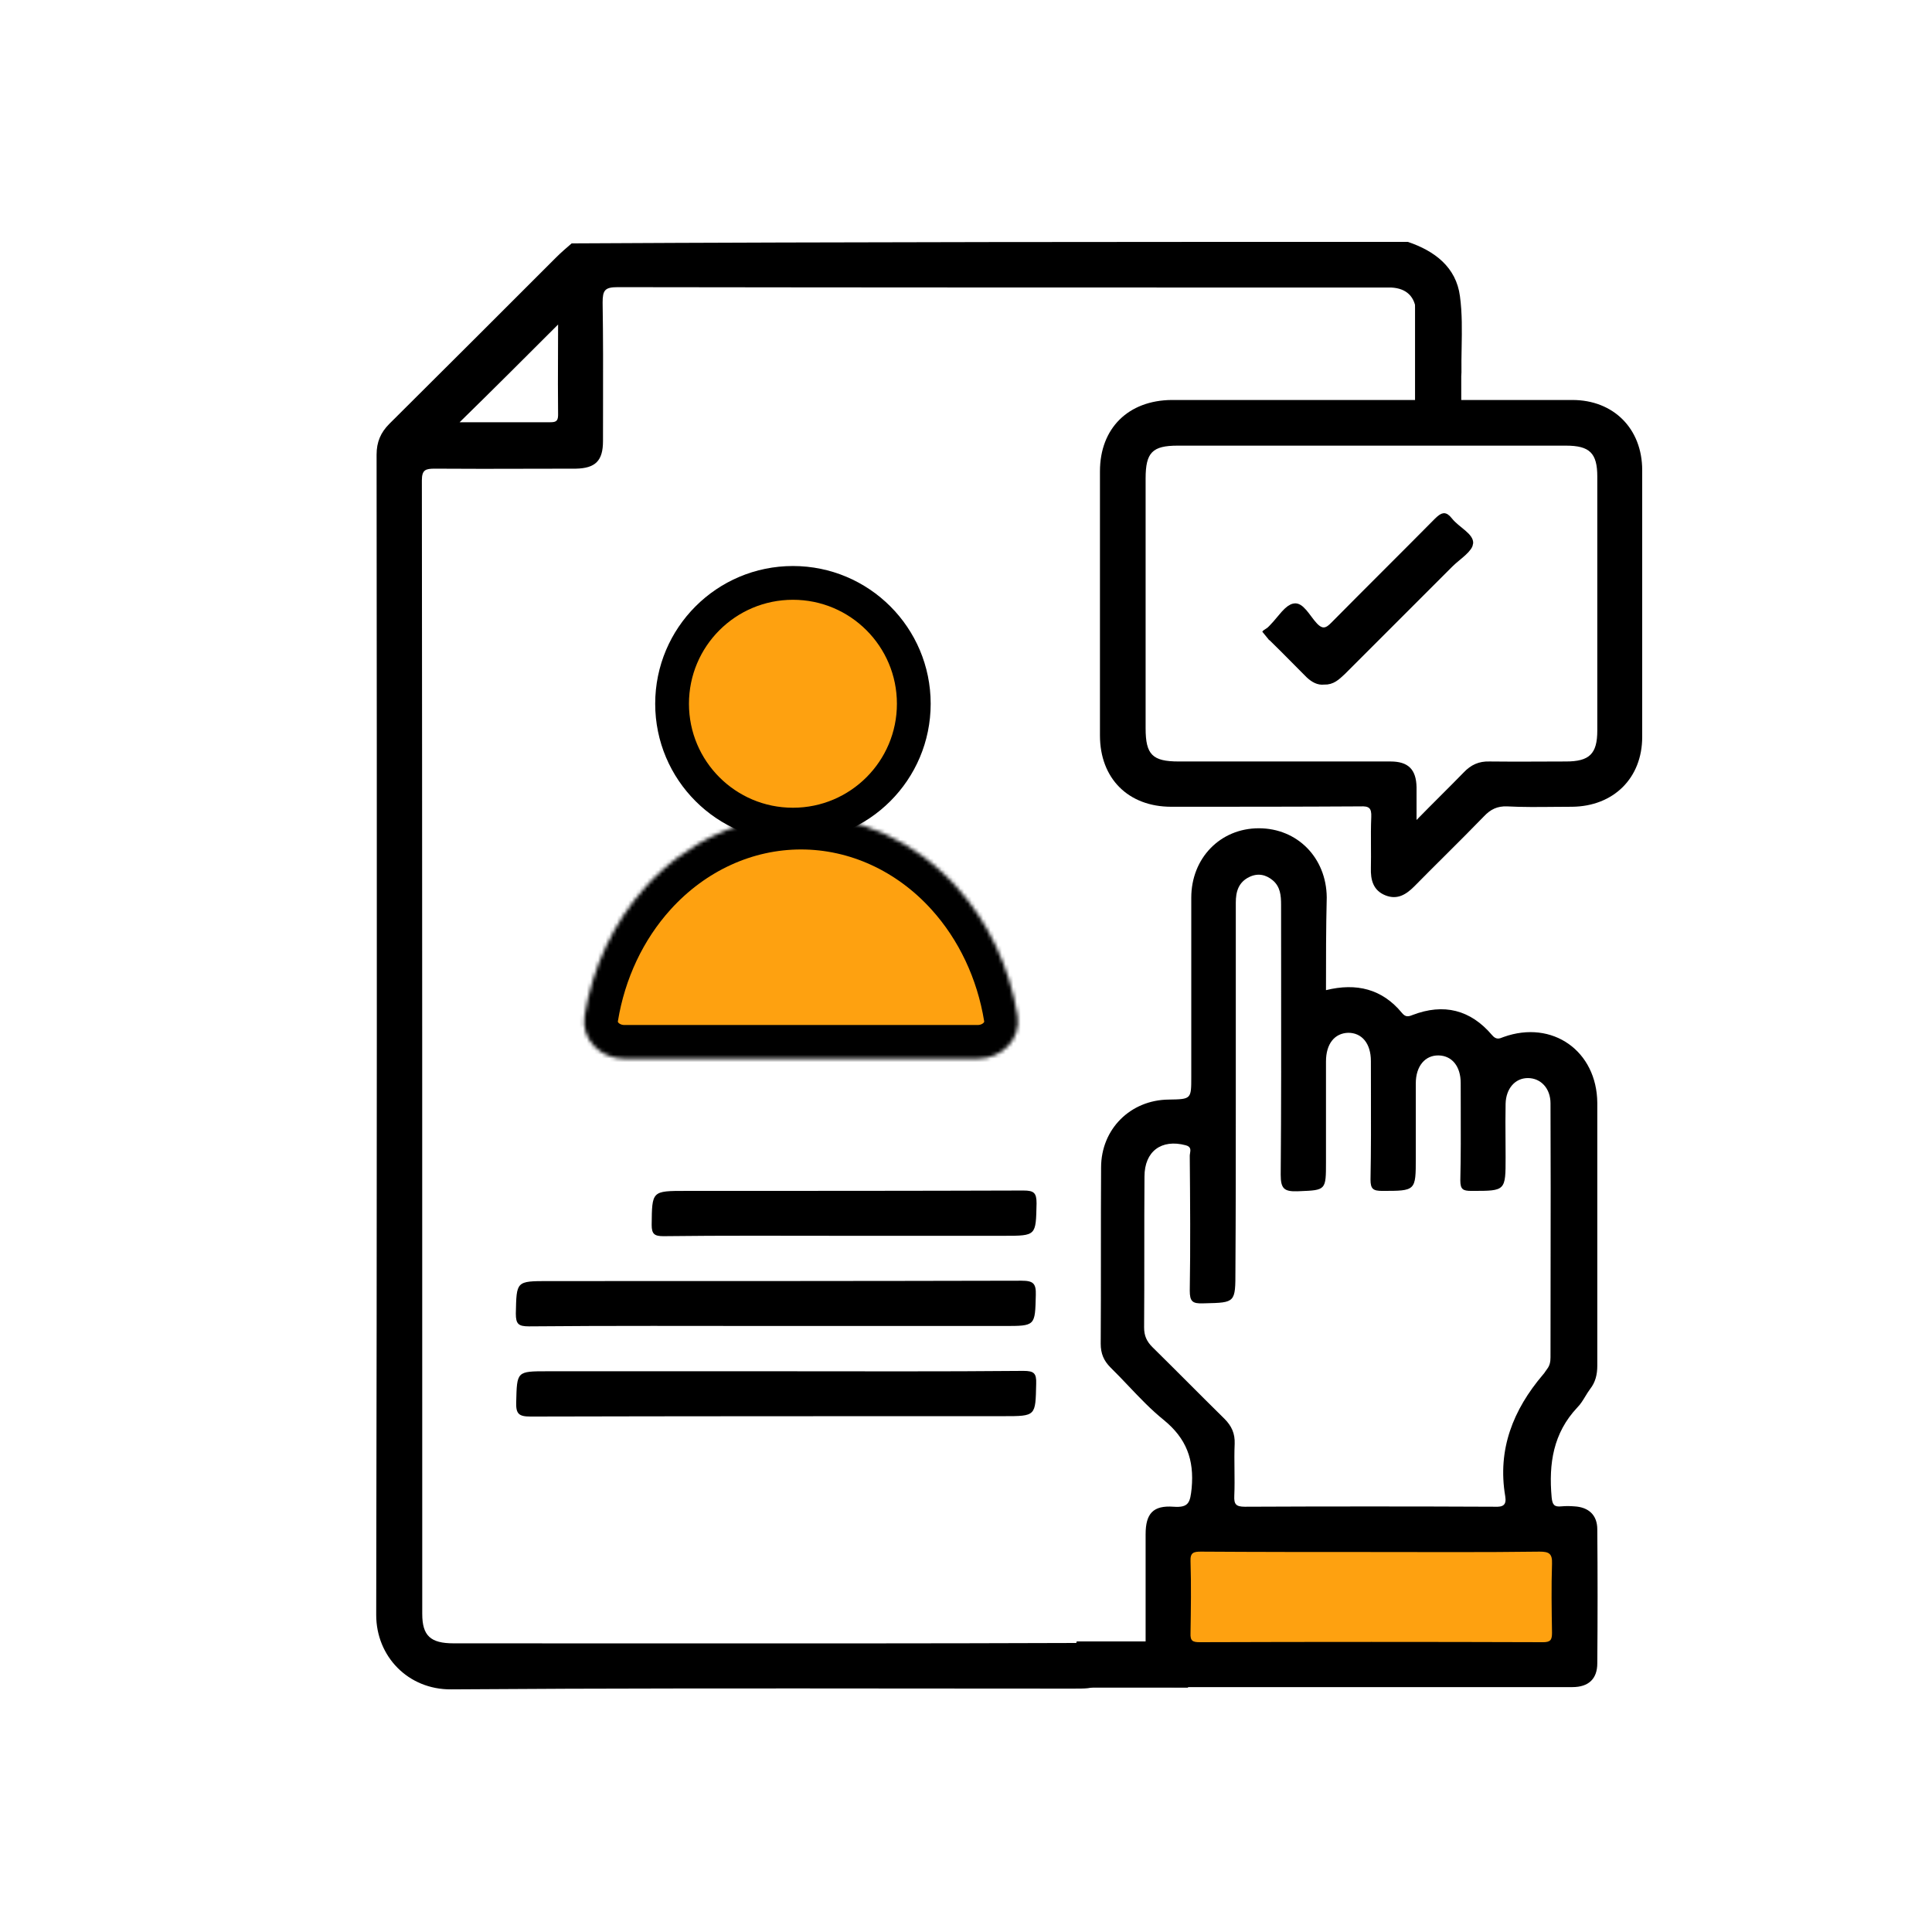
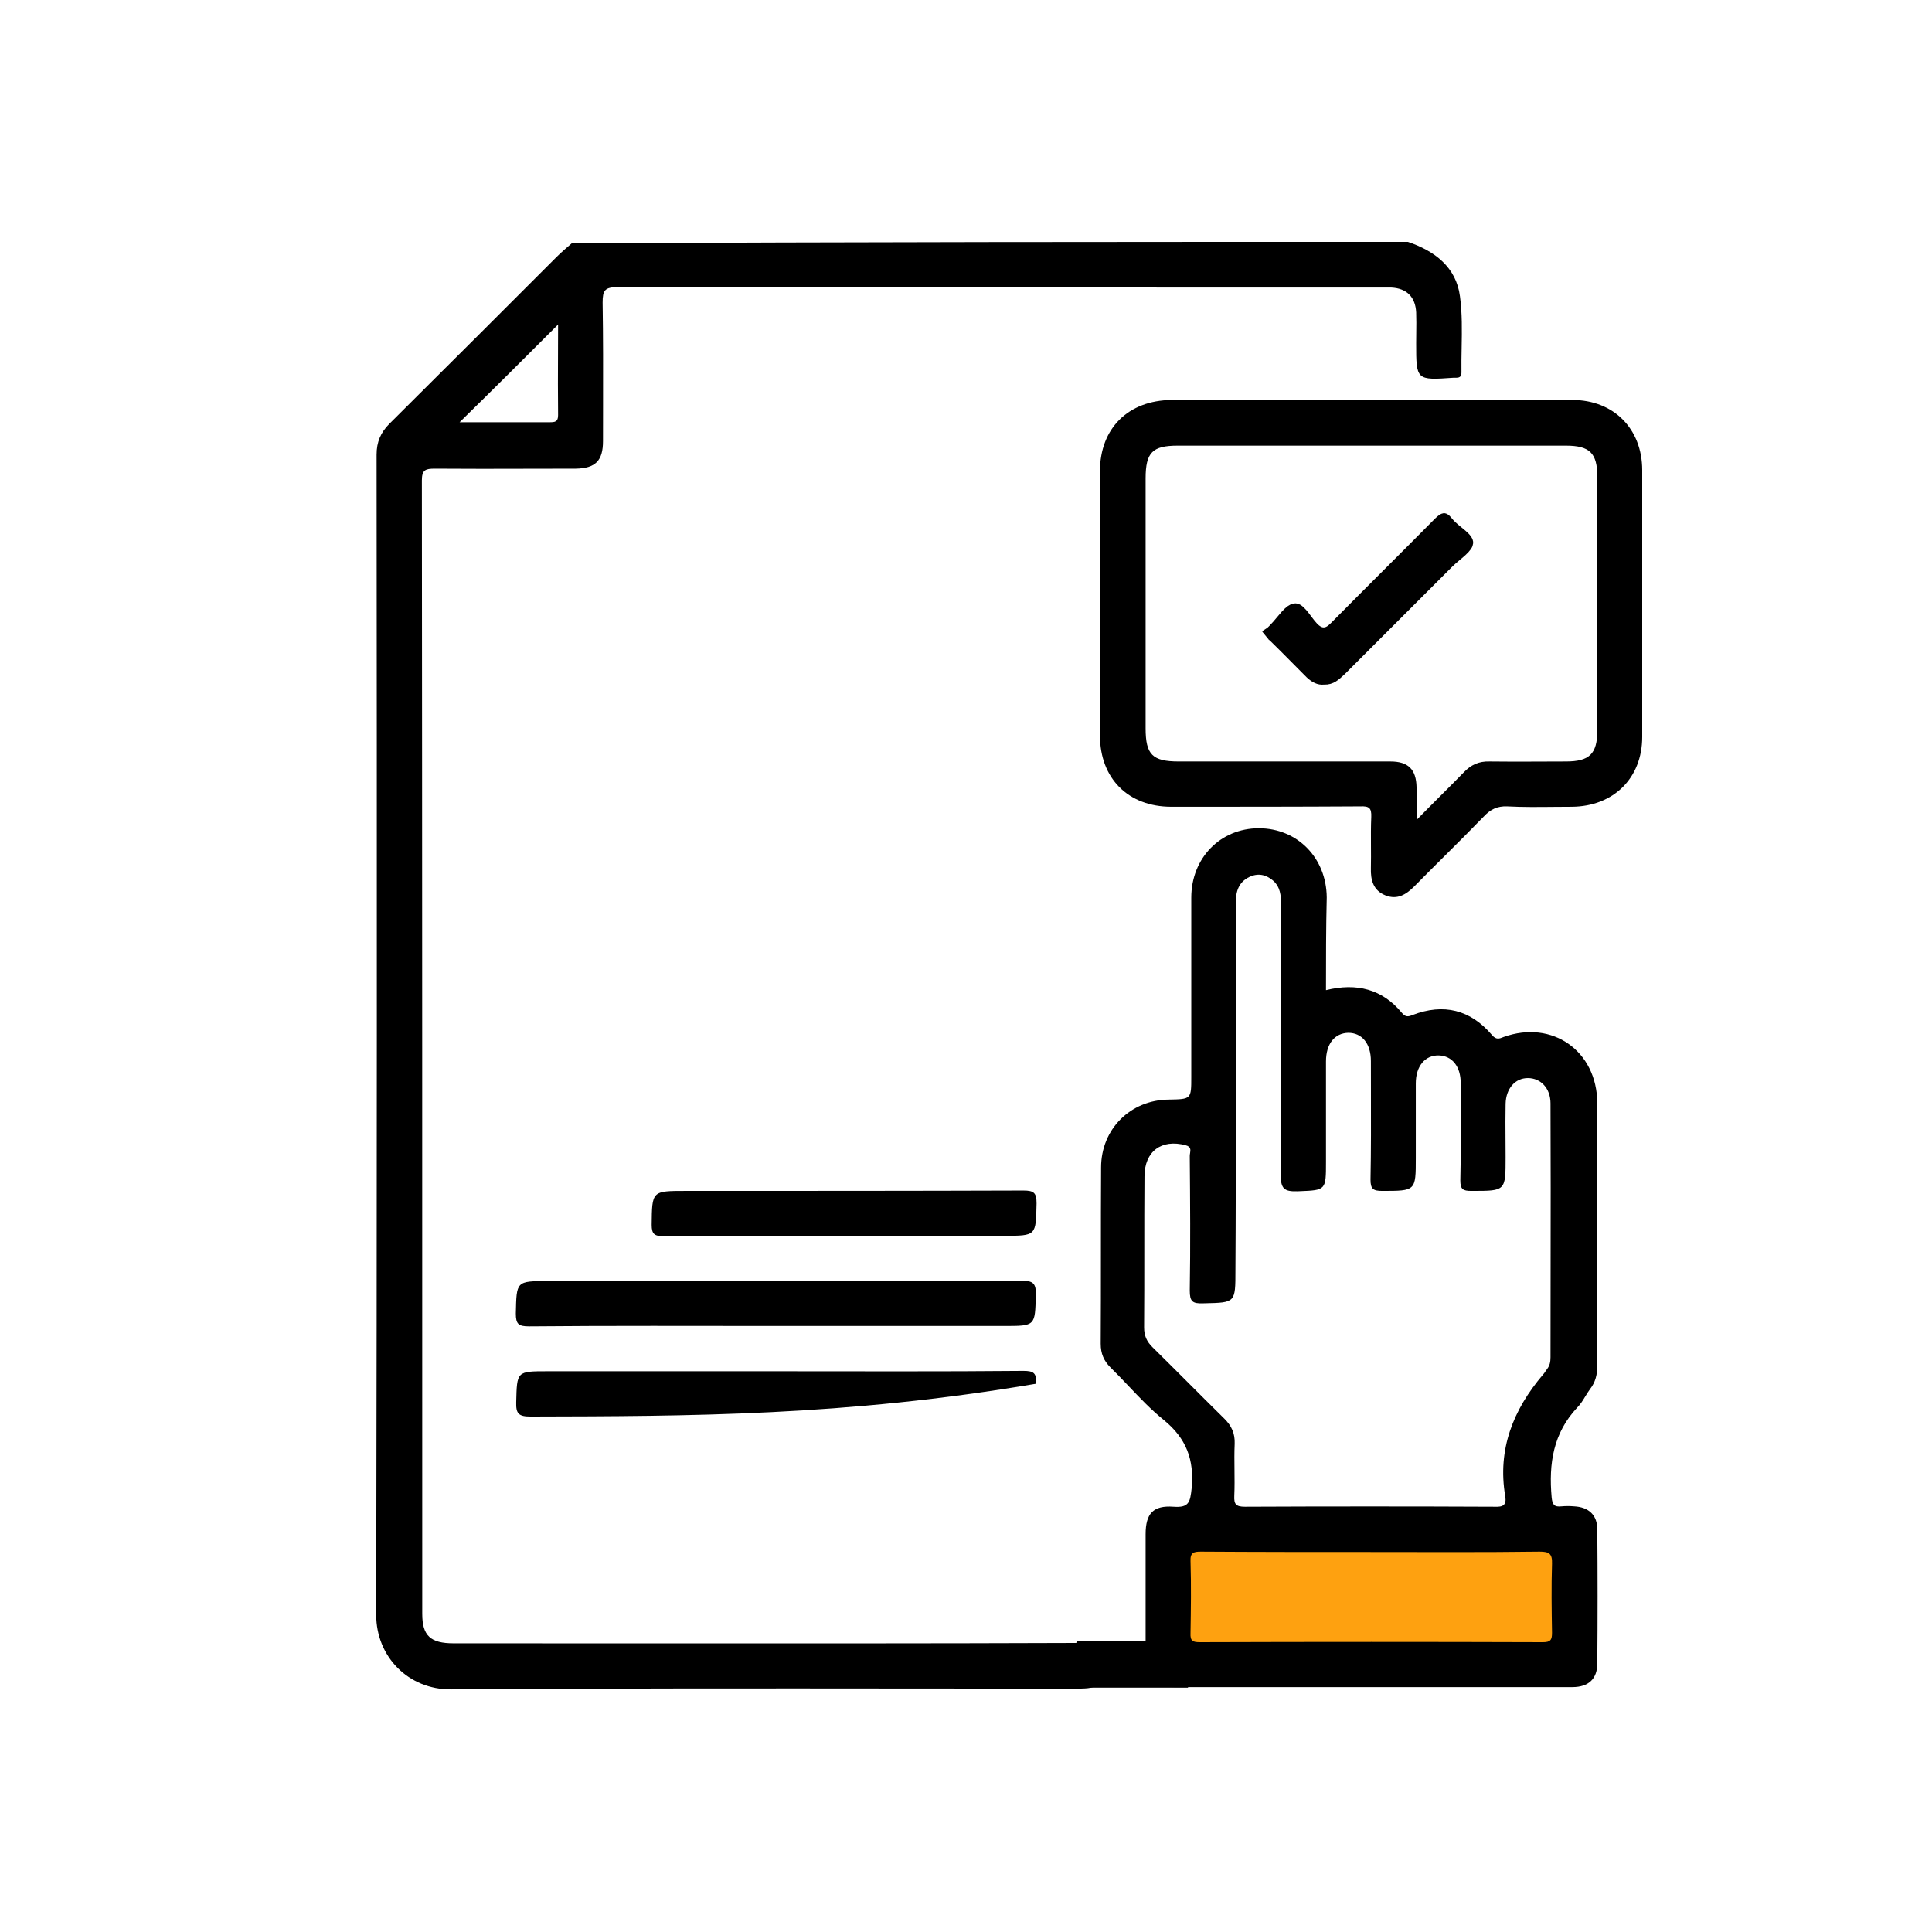
<svg xmlns="http://www.w3.org/2000/svg" width="512" height="512" viewBox="0 0 512 512" fill="none">
  <path d="M205.7 351.4C183.9 351.4 162.1 351.3 140.2 351.5C137.4 351.5 136.7 350.9 136.7 348.1C136.9 339.5 136.7 339.5 145.4 339.5C187.2 339.5 228.9 339.5 270.7 339.4C273.8 339.4 274.6 340.1 274.5 343.2C274.3 351.4 274.4 351.4 266.2 351.4C246.1 351.4 225.9 351.4 205.7 351.4Z" fill="black" />
-   <path d="M206.1 363.4C227.8 363.4 249.5 363.5 271.2 363.3C274 363.3 274.7 363.9 274.6 366.7C274.4 375.3 274.6 375.3 265.9 375.3C224.1 375.3 182.4 375.3 140.6 375.4C137.5 375.4 136.7 374.7 136.8 371.6C137 363.4 136.9 363.4 145.1 363.4C165.5 363.4 185.8 363.4 206.1 363.4Z" fill="black" />
+   <path d="M206.1 363.4C227.8 363.4 249.5 363.5 271.2 363.3C274 363.3 274.7 363.9 274.6 366.7C224.1 375.3 182.4 375.3 140.6 375.4C137.5 375.4 136.7 374.7 136.8 371.6C137 363.4 136.9 363.4 145.1 363.4C165.5 363.4 185.8 363.4 206.1 363.4Z" fill="black" />
  <path d="M223.7 327.5C207.7 327.5 191.8 327.4 175.8 327.6C173.4 327.6 172.7 327 172.7 324.6C172.8 315.6 172.7 315.6 181.8 315.6C211.6 315.6 241.4 315.6 271.2 315.5C274 315.5 274.7 316.1 274.7 318.9C274.5 327.5 274.7 327.5 266 327.5C251.9 327.5 237.8 327.5 223.7 327.5Z" fill="black" />
  <path fill-rule="evenodd" clip-rule="evenodd" d="M386.9 78.5C385.9 70.8 380.2 66.5 373.1 64.1C299.3 64.1 225.4 64.1 151.5 64.5L151.5 64.5C150.1 65.7 148.7 66.9 147.4 68.2L147.397 68.203C132.698 82.902 117.999 97.601 103.2 112.3C100.9 114.6 99.8 117.1 99.8 120.5C99.9 223 99.9 325.5 99.7 428C99.7 438.9 108.1 447.8 119.6 447.7C160.773 447.4 201.889 447.438 243.033 447.475C256.751 447.487 270.473 447.5 284.2 447.5C287.734 447.5 289.486 447.5 290.388 446.625C291.324 445.717 291.347 443.868 291.5 440.1C291.6 436.5 291 435.4 287 435.4C245.3 435.55 203.6 435.531 161.9 435.513C148 435.506 134.1 435.5 120.2 435.5C114.1 435.5 111.9 433.5 111.9 427.7V427.694C111.9 327.596 111.9 227.398 111.8 127.3C111.8 124.5 112.8 124.2 115.2 124.2C123.53 124.267 131.815 124.244 140.115 124.222C144.271 124.211 148.43 124.2 152.6 124.2C157.8 124.1 159.8 122.1 159.8 116.9C159.8 113.82 159.806 110.747 159.813 107.678C159.831 98.491 159.85 89.345 159.7 80.2C159.7 76.9 160.3 76.1 163.7 76.1C231.299 76.2 298.898 76.2 366.496 76.2H366.5H368.7C372.8 76.4 375.1 78.7 375.3 82.8C375.367 84.604 375.345 86.452 375.322 88.285C375.311 89.196 375.3 90.104 375.3 91C375.3 95.864 375.3 98.314 376.523 99.462C377.763 100.628 380.263 100.453 385.3 100.1H386C387 100.1 387.3 99.6 387.3 98.7C387.268 96.533 387.308 94.365 387.347 92.205C387.43 87.586 387.513 82.996 386.9 78.5ZM147.878 93.643C147.889 91.045 147.9 88.49 147.9 86L147.899 86.001C139.199 94.701 130.5 103.4 121.8 111.9H145.6C147.1 111.9 147.9 111.8 147.9 110C147.833 104.487 147.856 98.974 147.878 93.643Z" fill="black" />
  <path fill-rule="evenodd" clip-rule="evenodd" d="M371.5 268.4C366.3 262.1 359.5 260.4 351.4 262.4C351.4 254.2 351.4 246.1 351.6 237.8C351.5 227.3 343.8 219.5 333.6 219.5C323.4 219.5 315.7 227.4 315.7 237.9V285.4C315.7 288.333 315.7 289.808 314.963 290.562C314.217 291.325 312.717 291.35 309.7 291.4C299.6 291.5 291.8 299.2 291.8 309.4C291.75 317.15 291.75 324.925 291.75 332.712C291.75 340.5 291.75 348.3 291.7 356.1C291.7 358.7 292.5 360.6 294.3 362.4C295.92 363.985 297.492 365.641 299.065 367.299C302.059 370.453 305.058 373.613 308.4 376.3C314.4 381.2 316.5 386.8 315.8 394.4C315.4 398.1 315.1 399.6 311 399.3C305.6 398.9 303.6 401.1 303.6 406.6V439.5C303.6 445.2 305.5 447.1 311.2 447.1H379.3H416.7C421 447.1 423.3 444.9 423.3 440.8C423.4 429 423.4 417.1 423.3 405.3C423.3 401.5 421 399.4 417.2 399.2C416 399.1 414.9 399.1 413.8 399.2C411.9 399.4 411.4 398.8 411.2 396.8C410.4 387.9 411.6 379.8 418 373C418.852 372.148 419.481 371.112 420.114 370.071C420.521 369.4 420.93 368.727 421.4 368.1C422.8 366.3 423.3 364.3 423.3 361.9V292.3C423.2 278.5 411.4 270.2 398.5 274.8C397.3 275.3 396.5 275.6 395.4 274.3C389.7 267.6 382.6 265.8 374.3 269C373.1 269.5 372.4 269.5 371.5 268.4ZM327.5 239.2V290.8C327.5 306.1 327.5 321.4 327.4 336.7C327.4 345.205 327.4 345.205 319.367 345.387C319.182 345.391 318.993 345.396 318.8 345.4C316 345.5 315.3 344.9 315.3 342C315.5 330.2 315.4 318.3 315.3 306.5C315.274 306.236 315.324 305.937 315.376 305.631C315.519 304.778 315.672 303.868 314.2 303.5C307.8 301.8 303.3 305.1 303.3 311.8C303.25 318.45 303.25 325.125 303.25 331.8C303.25 338.475 303.25 345.15 303.2 351.8C303.2 354 303.9 355.5 305.4 357C308.6 360.15 311.775 363.325 314.95 366.5C318.125 369.675 321.3 372.85 324.5 376C326.4 377.9 327.3 379.9 327.2 382.6C327.1 384.9 327.125 387.2 327.15 389.5C327.175 391.8 327.2 394.1 327.1 396.4C327 398.6 327.5 399.3 329.9 399.3C352 399.2 374 399.2 396.1 399.3C398.3 399.4 399.3 398.9 398.9 396.5C396.8 384.1 401 373.6 408.9 364.3C409.133 364.067 409.333 363.766 409.537 363.456C409.684 363.234 409.833 363.009 410 362.8C410.7 361.9 410.9 360.9 410.9 359.7C410.9 352.237 410.911 344.763 410.922 337.285C410.945 322.319 410.967 307.337 410.9 292.4C410.9 288.4 408.3 285.7 404.9 285.7C401.5 285.7 399.1 288.5 399 292.5C398.933 295.637 398.956 298.819 398.978 301.985C398.989 303.563 399 305.137 399 306.7C399 315.601 399 315.601 390.197 315.6L389.9 315.6C387.7 315.6 387 315.2 387 312.8C387.15 306.35 387.131 299.9 387.113 293.45C387.106 291.3 387.1 289.15 387.1 287C387.1 282.6 384.8 279.8 381.3 279.7C377.7 279.6 375.2 282.5 375.2 287.1V306.9C375.2 315.6 375.2 315.6 366.3 315.6C363.9 315.6 363.2 315.1 363.2 312.6C363.35 304.802 363.331 296.948 363.313 289.079C363.306 286.454 363.3 283.827 363.3 281.2C363.3 276.5 360.9 273.7 357.3 273.7C353.7 273.8 351.4 276.6 351.4 281.3V307.9C351.4 315.405 351.4 315.405 344.363 315.678C344.18 315.685 343.993 315.693 343.8 315.7C340.3 315.8 339.4 315 339.4 311.3C339.55 293.373 339.531 275.503 339.513 257.646C339.506 251.697 339.5 245.748 339.5 239.8C339.5 237.3 339.3 235 337.3 233.3C335.5 231.8 333.4 231.3 331.1 232.4C328.2 233.8 327.5 236.3 327.5 239.2Z" fill="black" />
  <path d="M363.5 411.3C378.3 411.3 393.2 411.4 408 411.2C410.5 411.2 411.4 411.7 411.3 414.4C411.1 420.5 411.2 426.6 411.3 432.7C411.3 434.6 410.9 435.2 408.9 435.2C378.6 435.1 348.3 435.1 318 435.2C316.1 435.2 315.4 434.9 315.5 432.8C315.6 426.4 315.7 420.1 315.5 413.7C315.4 411.4 316.4 411.2 318.3 411.2C333.3 411.3 348.4 411.3 363.5 411.3Z" fill="#FEA110" />
  <path fill-rule="evenodd" clip-rule="evenodd" d="M416.7 106H363.6H310.5C299 106.1 291.5 113.5 291.5 124.9V194.9C291.5 206.3 299 213.8 310.4 213.8C327.1 213.8 343.8 213.8 360.5 213.7C362.8 213.6 363.5 214.1 363.4 216.5C363.286 219.071 363.302 221.643 363.318 224.214C363.331 226.143 363.343 228.071 363.3 230C363.2 233.2 363.9 236 367.2 237.3C370.3 238.5 372.6 237.1 374.8 234.9C377.459 232.198 380.118 229.551 382.769 226.913C386.299 223.398 389.816 219.898 393.3 216.3C395 214.5 396.8 213.6 399.4 213.7C403.475 213.914 407.601 213.873 411.705 213.832C413.342 213.816 414.975 213.8 416.6 213.8C427.6 213.7 435.2 206.2 435.2 195.3V124.6C435.2 113.6 427.6 106 416.7 106ZM375.4 208.6V217.3C377.7 214.95 379.85 212.8 381.912 210.738C383.975 208.675 385.95 206.7 387.9 204.7C389.8 202.7 391.9 201.7 394.8 201.8C399.27 201.867 403.785 201.844 408.285 201.822C410.529 201.811 412.77 201.8 415 201.8C421.2 201.8 423.3 199.8 423.3 193.6V126.3C423.3 120.1 421.3 118.1 415 118.1H312.1C305.4 118.1 303.6 119.9 303.6 126.8V193C303.6 200 305.4 201.8 312.4 201.8H368.5C373.2 201.8 375.3 203.9 375.4 208.6Z" fill="black" />
  <path d="M350.965 179.925L350.852 179.921L350.74 179.933C349.594 180.061 348.521 179.523 347.344 178.442C346.233 177.33 345.116 176.202 343.993 175.068C341.711 172.764 339.403 170.434 337.059 168.156C336.857 167.954 336.712 167.794 336.611 167.662C336.646 167.635 336.688 167.605 336.737 167.572L335.913 166.335L336.737 167.572C337.043 167.368 337.267 167.134 337.415 166.971C337.486 166.893 337.536 166.836 337.579 166.787C337.646 166.711 337.693 166.657 337.766 166.585L336.715 165.534L337.766 166.585C338.32 166.031 338.852 165.402 339.347 164.807C339.43 164.708 339.511 164.61 339.591 164.514C340.008 164.011 340.402 163.536 340.802 163.096C341.818 161.98 342.542 161.484 343.099 161.412L343.121 161.409L343.142 161.405C343.529 161.343 344.084 161.546 345.047 162.657C345.446 163.118 345.835 163.638 346.26 164.206C346.307 164.268 346.354 164.331 346.401 164.395C346.862 165.01 347.372 165.683 347.915 166.255C348.825 167.22 349.926 167.957 351.27 167.728C351.875 167.625 352.375 167.344 352.77 167.056C353.163 166.77 353.532 166.419 353.866 166.085L353.866 166.085L353.872 166.079C358.418 161.482 362.991 156.91 367.566 152.335L367.566 152.334C372.14 147.761 376.717 143.184 381.269 138.582C381.671 138.18 381.989 137.9 382.254 137.717C382.52 137.533 382.651 137.505 382.685 137.501C382.697 137.499 382.703 137.5 382.713 137.502C382.725 137.505 382.766 137.516 382.837 137.559C382.995 137.654 383.255 137.871 383.618 138.341L383.618 138.341L383.624 138.349C384.171 139.047 384.847 139.664 385.485 140.204C385.831 140.496 386.118 140.729 386.392 140.951C386.703 141.203 386.997 141.44 387.338 141.735C387.905 142.225 388.324 142.644 388.593 143.033C388.85 143.402 388.914 143.659 388.907 143.86C388.898 144.031 388.82 144.297 388.55 144.688C388.278 145.082 387.875 145.514 387.351 145.996C386.899 146.413 386.404 146.826 385.878 147.265C385.797 147.333 385.715 147.401 385.632 147.47C385.033 147.972 384.398 148.511 383.845 149.063L383.789 149.119L383.733 149.175L383.678 149.23L383.622 149.286L383.566 149.342L383.511 149.397L383.455 149.453L383.399 149.509L383.344 149.564L383.288 149.62L383.232 149.676L383.177 149.731L383.121 149.787L383.065 149.843L383.01 149.898L382.954 149.954L382.898 150.01L382.843 150.065L382.787 150.121L382.731 150.177L382.676 150.232L382.62 150.288L382.564 150.344L382.509 150.399L382.453 150.455L382.397 150.511L382.342 150.566L382.286 150.622L382.23 150.678L382.175 150.733L382.119 150.789L382.063 150.845L382.008 150.9L381.952 150.956L381.896 151.012L381.841 151.067L381.785 151.123L381.729 151.179L381.674 151.234L381.618 151.29L381.562 151.346L381.507 151.401L381.451 151.457L381.395 151.513L381.34 151.568L381.284 151.624L381.228 151.68L381.173 151.735L381.117 151.791L381.061 151.847L381.006 151.902L380.95 151.958L380.894 152.014L380.839 152.069L380.783 152.125L380.727 152.181L380.672 152.236L380.616 152.292L380.56 152.348L380.505 152.403L380.449 152.459L380.393 152.515L380.338 152.57L380.282 152.626L380.227 152.682L380.171 152.737L380.115 152.793L380.06 152.849L380.004 152.904L379.948 152.96L379.893 153.016L379.837 153.071L379.781 153.127L379.726 153.183L379.67 153.238L379.614 153.294L379.559 153.35L379.503 153.405L379.447 153.461L379.392 153.517L379.336 153.572L379.28 153.628L379.225 153.684L379.169 153.739L379.113 153.795L379.058 153.851L379.002 153.906L378.946 153.962L378.891 154.018L378.835 154.073L378.779 154.129L378.724 154.185L378.668 154.24L378.612 154.296L378.557 154.352L378.501 154.407L378.445 154.463L378.39 154.519L378.334 154.574L378.278 154.63L378.223 154.686L378.167 154.741L378.111 154.797L378.056 154.853L378 154.908L377.944 154.964L377.889 155.02L377.833 155.075L377.777 155.131L377.722 155.187L377.666 155.242L377.61 155.298L377.555 155.354L377.499 155.409L377.443 155.465L377.388 155.521L377.332 155.576L377.276 155.632L377.221 155.687L377.165 155.743L377.109 155.799L377.054 155.854L376.998 155.91L376.942 155.966L376.887 156.021L376.831 156.077L376.775 156.133L376.72 156.188L376.664 156.244L376.608 156.3L376.553 156.355L376.497 156.411L376.441 156.467L376.386 156.522L376.33 156.578L376.274 156.634L376.219 156.689L376.163 156.745L376.107 156.801L376.052 156.856L375.996 156.912L375.94 156.968L375.885 157.023L375.829 157.079L375.773 157.135L375.718 157.19L375.662 157.246L375.606 157.302L375.551 157.357L375.495 157.413L375.439 157.469L375.384 157.524L375.328 157.58L375.272 157.636L375.217 157.691L375.161 157.747L375.105 157.803L375.05 157.858L374.994 157.914L374.938 157.97L374.883 158.025L374.827 158.081L374.771 158.137L374.716 158.192L374.66 158.248L374.604 158.304L374.549 158.359L374.493 158.415L374.437 158.471L374.382 158.526L374.326 158.582L374.27 158.638L374.215 158.693L374.159 158.749L374.103 158.805L374.048 158.86L373.992 158.916L373.936 158.972L373.881 159.027L373.825 159.083L373.769 159.139L373.714 159.194L373.658 159.25L373.602 159.306L373.547 159.361L373.491 159.417L373.435 159.473L373.38 159.528L373.324 159.584L373.268 159.64L373.213 159.695L373.157 159.751L373.102 159.807L373.046 159.862L372.99 159.918L372.935 159.974L372.879 160.029L372.823 160.085L372.768 160.141L372.712 160.196L372.656 160.252L372.601 160.308L372.545 160.363L372.489 160.419L372.434 160.475L372.378 160.53L372.322 160.586L372.267 160.642L372.211 160.697L372.155 160.753L372.1 160.809L372.044 160.864L371.988 160.92L371.933 160.976L371.877 161.031L371.821 161.087L371.766 161.143L371.71 161.198L371.654 161.254L371.599 161.31L371.543 161.365L371.487 161.421L371.432 161.477L371.376 161.532L371.32 161.588L371.265 161.644L371.209 161.699L371.153 161.755L371.098 161.811L371.042 161.866L370.986 161.922L370.931 161.978L370.875 162.033L370.819 162.089L370.764 162.145L370.708 162.2L370.652 162.256L370.597 162.312L370.541 162.367L370.485 162.423L370.43 162.479L370.374 162.534L370.318 162.59L370.263 162.646L370.207 162.701L370.151 162.757L370.096 162.812L370.04 162.868L369.984 162.924L369.929 162.979L369.873 163.035L369.817 163.091L369.762 163.146L369.706 163.202L369.65 163.258L369.595 163.313L369.539 163.369L369.483 163.425L369.428 163.48L369.372 163.536L369.316 163.592L369.261 163.647L369.205 163.703L369.149 163.759L369.094 163.814L369.038 163.87L368.982 163.926L368.927 163.981L368.871 164.037L368.815 164.093L368.76 164.148L368.704 164.204L368.648 164.26L368.593 164.315L368.537 164.371L368.481 164.427L368.426 164.482L368.37 164.538L368.314 164.594L368.259 164.649L368.203 164.705L368.147 164.761L368.092 164.816L368.036 164.872L367.98 164.928L367.925 164.983L367.869 165.039L367.813 165.095L367.758 165.15L367.702 165.206L367.646 165.262L367.591 165.317L367.535 165.373L367.479 165.429L367.424 165.484L367.368 165.54L367.312 165.596L367.257 165.651L367.201 165.707L367.145 165.763L367.09 165.818L367.034 165.874L366.978 165.93L366.923 165.985L366.867 166.041L366.811 166.097L366.756 166.152L366.7 166.208L366.644 166.264L366.589 166.319L366.533 166.375L366.477 166.431L366.422 166.486L366.366 166.542L366.31 166.598L366.255 166.653L366.199 166.709L366.143 166.765L366.088 166.82L366.032 166.876L365.977 166.932L365.921 166.987L365.865 167.043L365.81 167.099L365.754 167.154L365.698 167.21L365.643 167.266L365.587 167.321L365.531 167.377L365.476 167.433L365.42 167.488L365.364 167.544L365.309 167.6L365.253 167.655L365.197 167.711L365.142 167.767L365.086 167.822L365.03 167.878L364.975 167.934L364.919 167.989L364.863 168.045L364.808 168.101L364.752 168.156L364.696 168.212L364.641 168.268L364.585 168.323L364.529 168.379L364.474 168.435L364.418 168.49L364.362 168.546L364.307 168.602L364.251 168.657L364.195 168.713L364.14 168.769L364.084 168.824L364.028 168.88L363.973 168.936L363.917 168.991L363.861 169.047L363.806 169.103L363.75 169.158L363.694 169.214L363.639 169.27L363.583 169.325L363.527 169.381L363.472 169.437L363.416 169.492L363.36 169.548L363.305 169.604L363.249 169.659L363.193 169.715L363.138 169.771L363.082 169.826L363.026 169.882L362.971 169.937L362.915 169.993L362.859 170.049L362.804 170.104L362.748 170.16L362.692 170.216L362.637 170.271L362.581 170.327L362.525 170.383L362.47 170.438L362.414 170.494L362.358 170.55L362.303 170.605L362.247 170.661L362.191 170.717L362.136 170.772L362.08 170.828L362.024 170.884L361.969 170.939L361.913 170.995L361.857 171.051L361.802 171.106L361.746 171.162L361.69 171.218L361.635 171.273L361.579 171.329L361.523 171.385L361.468 171.44L361.412 171.496L361.356 171.552L361.301 171.607L361.245 171.663L361.189 171.719L361.134 171.774L361.078 171.83L361.022 171.886L360.967 171.941L360.911 171.997L360.855 172.053L360.8 172.108L360.744 172.164L360.688 172.22L360.633 172.275L360.577 172.331L360.521 172.387L360.466 172.442L360.41 172.498L360.354 172.554L360.299 172.609L360.243 172.665L360.187 172.721L360.132 172.776L360.076 172.832L360.02 172.888L359.965 172.943L359.909 172.999L359.853 173.055L359.798 173.11L359.742 173.166L359.686 173.222L359.631 173.277L359.575 173.333L359.519 173.389L359.464 173.444L359.408 173.5L359.352 173.556L359.297 173.611L359.241 173.667L359.185 173.723L359.13 173.778L359.074 173.834L359.018 173.89L358.963 173.945L358.907 174.001L358.852 174.057L358.796 174.112L358.74 174.168L358.685 174.224L358.629 174.279L358.573 174.335L358.518 174.391L358.462 174.446L358.406 174.502L358.351 174.558L358.295 174.613L358.239 174.669L358.184 174.725L358.128 174.78L358.072 174.836L358.017 174.892L357.961 174.947L357.905 175.003L357.85 175.059L357.794 175.114L357.738 175.17L357.683 175.226L357.627 175.281L357.571 175.337L357.516 175.393L357.46 175.448L357.404 175.504L357.349 175.56L357.293 175.615L357.237 175.671L357.182 175.727L357.126 175.782L357.07 175.838L357.015 175.894L356.959 175.949L356.903 176.005L356.848 176.061L356.792 176.116L356.736 176.172L356.681 176.228L356.625 176.283L356.569 176.339L356.514 176.395L356.458 176.45L356.402 176.506L356.347 176.562L356.291 176.617L356.235 176.673L356.18 176.729L356.124 176.784L356.068 176.84L356.013 176.896L355.957 176.951L355.901 177.007L355.846 177.062L355.79 177.118L355.734 177.174L355.679 177.229L355.623 177.285L355.567 177.341L355.512 177.396L355.456 177.452L355.4 177.508L355.363 177.545C353.787 179.017 352.736 179.996 350.965 179.925Z" fill="black" stroke="black" stroke-width="3" />
-   <circle cx="210.136" cy="186.503" r="32.029" fill="#FEA110" stroke="black" stroke-width="8.947" />
  <mask id="path-10-inside-1_722_245" fill="white">
    <path d="M259.112 280.583C265.436 280.583 270.659 275.423 269.643 269.18C267.553 256.332 261.96 244.392 253.493 235.034C242.563 222.953 227.739 216.167 212.282 216.167C196.825 216.166 182 222.953 171.07 235.034C162.604 244.392 157.011 256.332 154.92 269.18C153.904 275.423 159.127 280.583 165.452 280.583L212.282 280.583L259.112 280.583Z" />
  </mask>
-   <path d="M259.112 280.583C265.436 280.583 270.659 275.423 269.643 269.18C267.553 256.332 261.96 244.392 253.493 235.034C242.563 222.953 227.739 216.167 212.282 216.167C196.825 216.166 182 222.953 171.07 235.034C162.604 244.392 157.011 256.332 154.92 269.18C153.904 275.423 159.127 280.583 165.452 280.583L212.282 280.583L259.112 280.583Z" fill="#FEA110" stroke="black" stroke-width="17.895" mask="url(#path-10-inside-1_722_245)" />
-   <path d="M387.246 112.284V83.34L375 80V112.841L387.246 112.284Z" fill="black" />
  <path d="M314.284 435H285.34L282 447.246H314.841L314.284 435Z" fill="black" />
</svg>